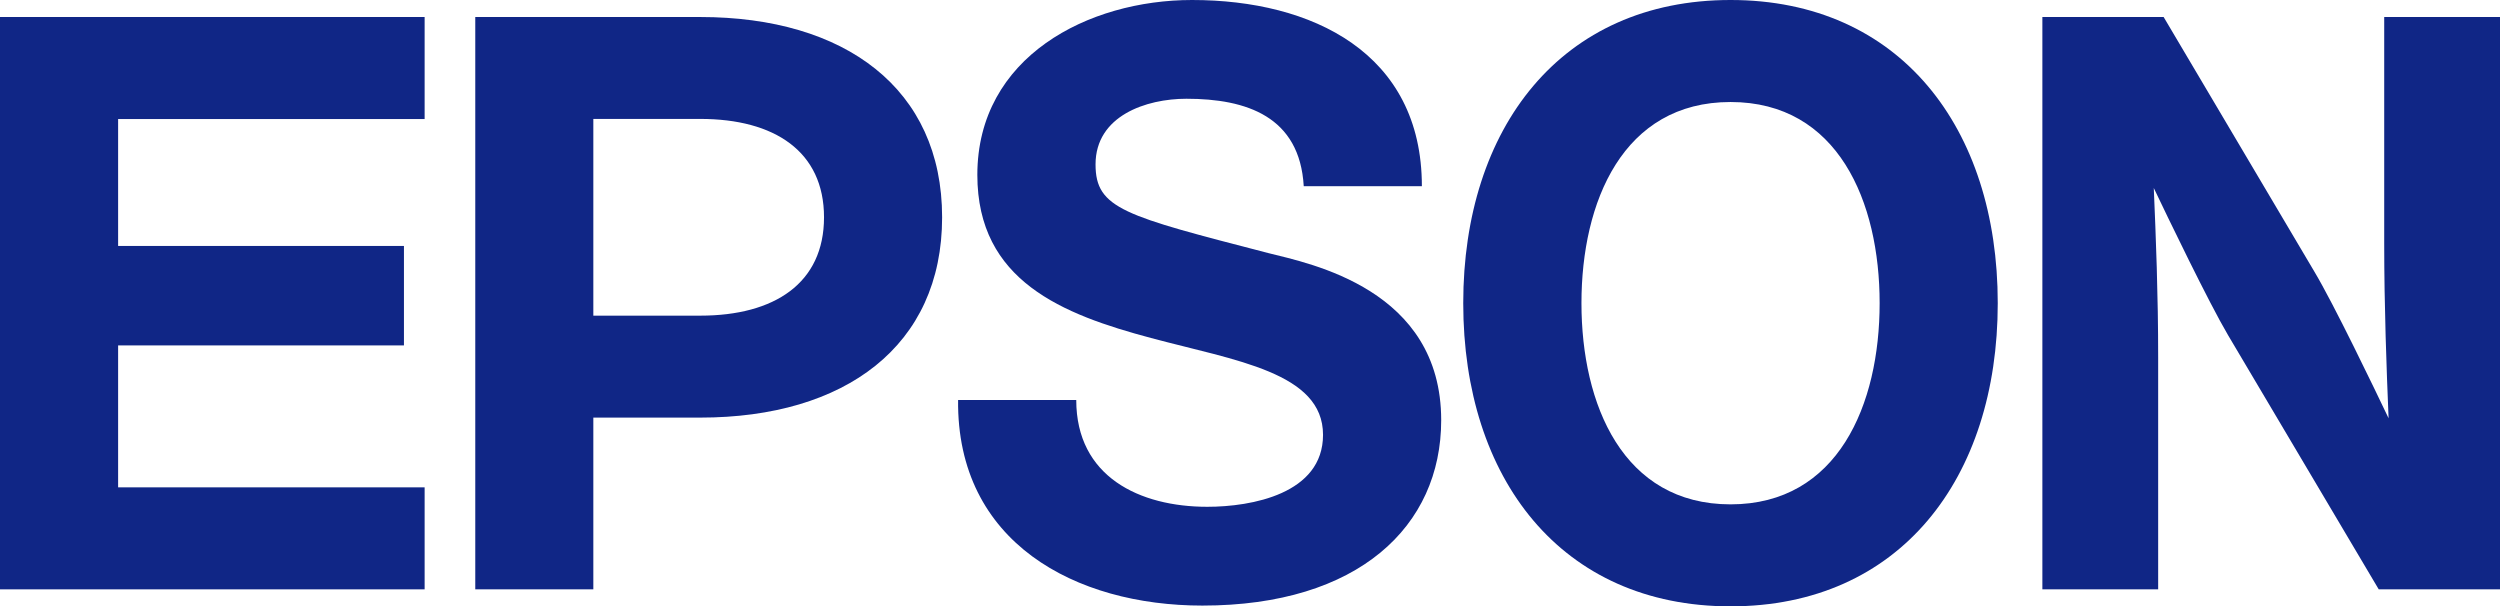
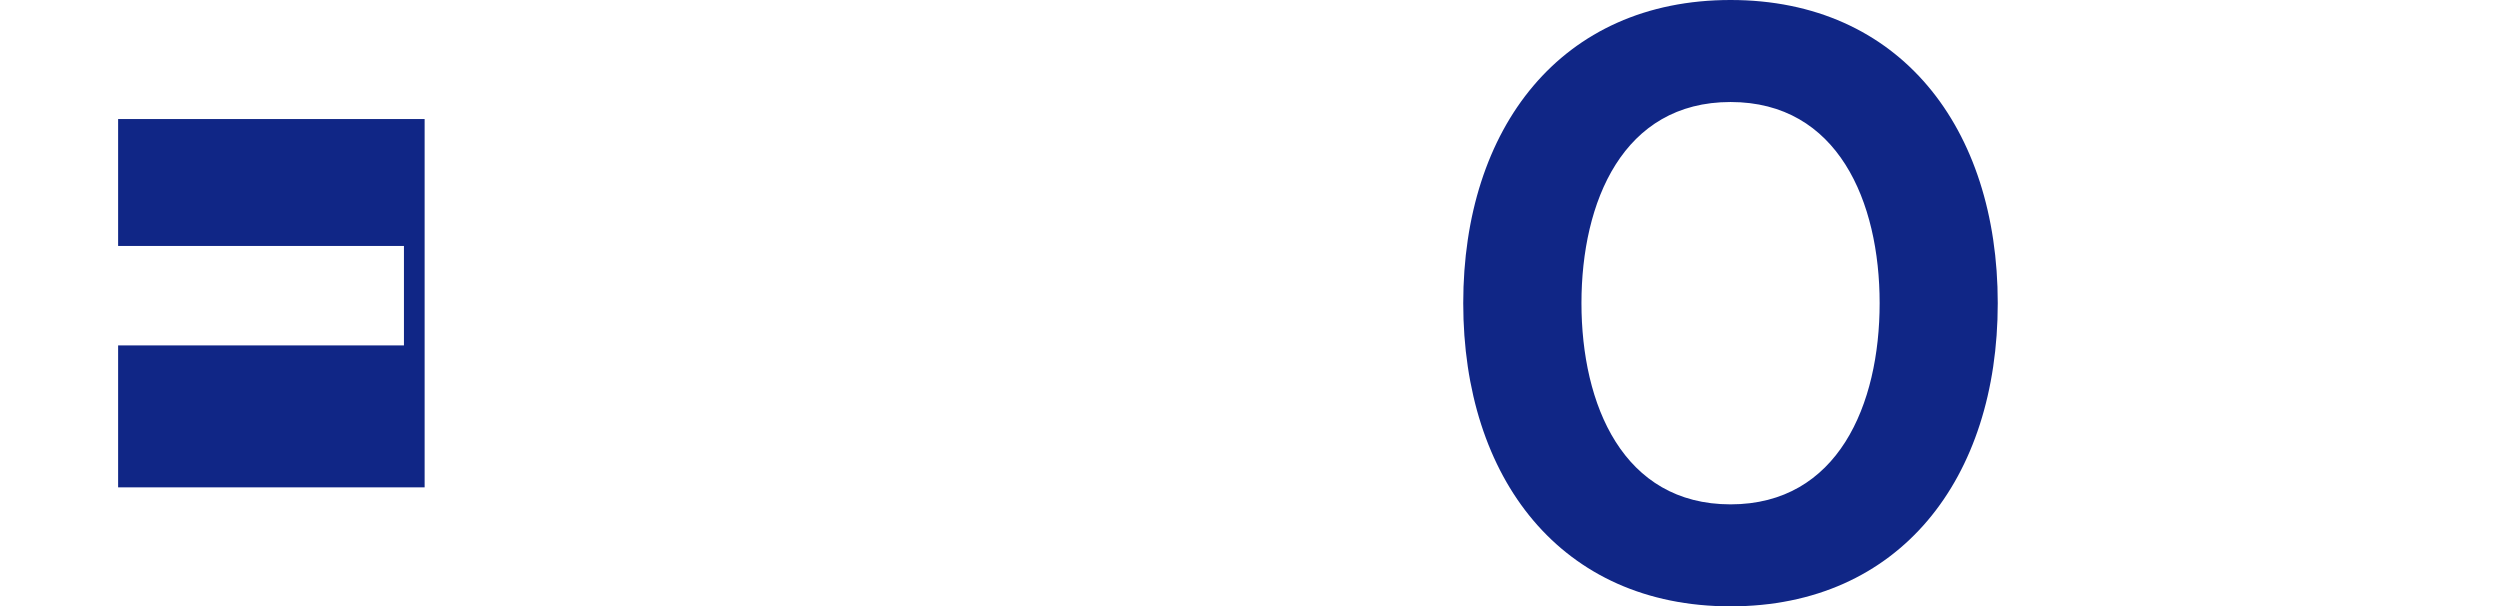
<svg xmlns="http://www.w3.org/2000/svg" width="268" height="65" viewBox="0 0 268 65" fill="none">
  <path d="M185.515 54.067C173.978 54.067 169.532 43.369 169.532 32.498C169.532 21.627 173.978 10.936 185.515 10.936C197.04 10.936 201.497 21.627 201.497 32.498C201.497 43.369 197.04 54.067 185.515 54.067ZM185.515 0C167.348 0 156.859 13.712 156.859 32.498C156.859 51.291 167.348 65 185.515 65C203.672 65 214.159 51.291 214.159 32.498C214.159 13.712 203.672 0 185.515 0Z" fill="#102686" />
-   <path d="M0 1.823H45.52V12.761H12.662V26.366H43.303V37.028H12.662V52.244H45.52V63.178H0V1.823Z" fill="#102686" />
-   <path d="M75.069 33.838H63.605V12.748H75.069C83.036 12.748 88.335 16.241 88.335 23.295C88.335 30.348 83.036 33.838 75.069 33.838ZM50.949 63.176H63.605V44.767H75.069C90.583 44.767 100.995 37.09 100.995 23.295C100.995 9.498 90.583 1.824 75.069 1.824H50.949V63.176Z" fill="#102686" />
-   <path d="M231.941 1.823H218.942V63.178H231.355V38.325C231.355 31.523 231.114 25.49 230.885 20.154C232.348 23.226 236.794 32.454 238.843 35.921L255 63.178H268V1.823H255.587V26.054C255.587 32.849 255.835 39.516 256.057 44.84C254.594 41.768 250.16 32.544 248.08 29.083L231.941 1.823Z" fill="#102686" />
-   <path d="M115.374 42.878C115.374 51.123 122.183 54.328 129.425 54.328C134.153 54.328 141.829 52.947 141.829 46.614C141.829 39.926 132.451 38.662 123.401 36.236C113.911 33.705 104.771 30.119 104.771 18.75C104.771 6.076 116.672 0 127.787 0C140.622 0 152.425 5.643 152.425 19.962H139.761C139.331 12.5 133.644 10.586 127.182 10.586C122.871 10.586 117.442 12.409 117.442 17.624C117.442 22.395 120.541 23.131 135.954 27.128C140.44 28.257 154.496 30.99 154.496 45.045C154.496 56.421 145.621 64.919 128.896 64.919C115.291 64.919 102.54 58.154 102.708 42.878H115.374Z" fill="#102686" />
+   <path d="M0 1.823H45.52V12.761H12.662V26.366H43.303V37.028H12.662V52.244H45.52V63.178V1.823Z" fill="#102686" />
</svg>